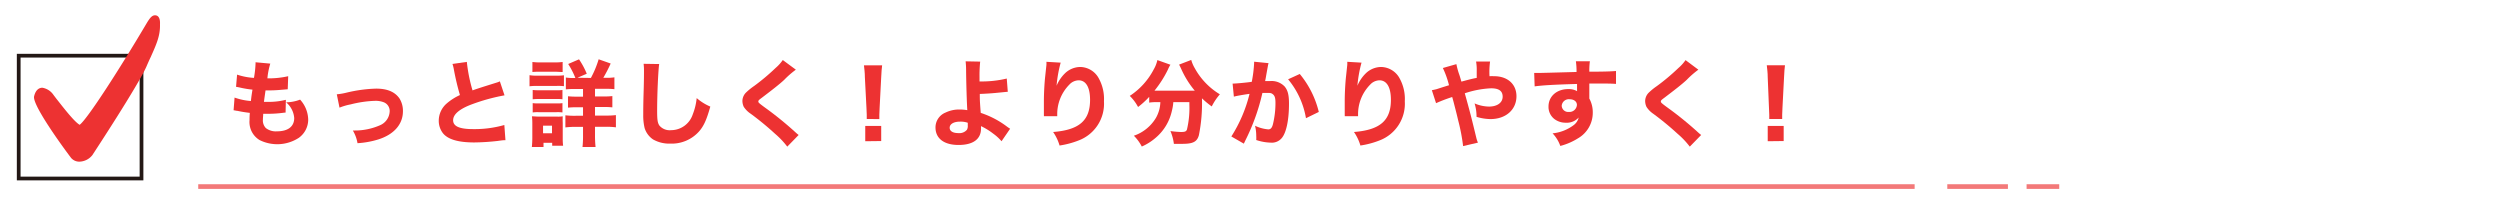
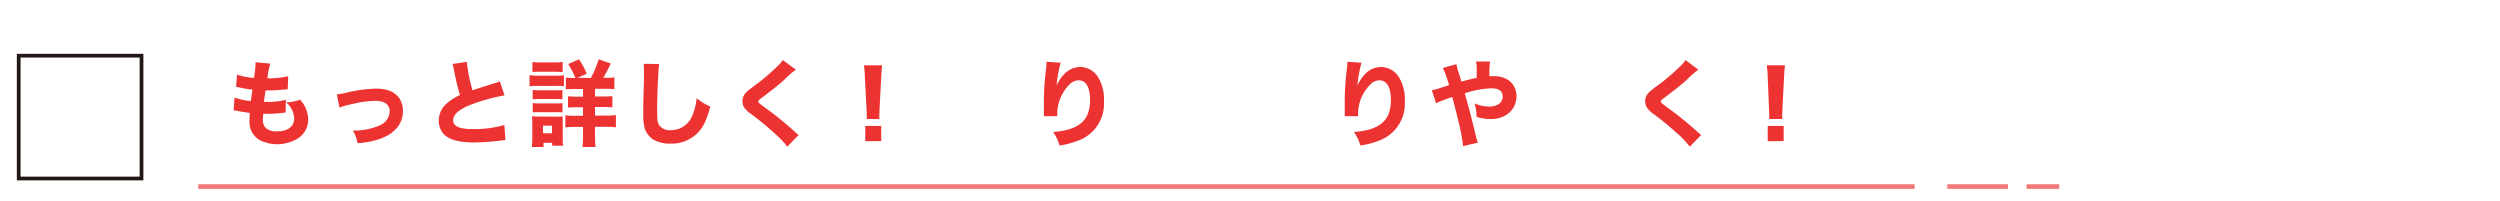
<svg xmlns="http://www.w3.org/2000/svg" viewBox="0 0 536 43">
  <defs>
    <style>.cls-1,.cls-2{fill:#ed3232;}.cls-2{stroke:#ed3232;opacity:0.65;}.cls-2,.cls-3{stroke-miterlimit:10;}.cls-3,.cls-4{fill:none;}.cls-3{stroke:#231815;stroke-width:0.8px;}</style>
  </defs>
  <g id="レイヤー_2" data-name="レイヤー 2">
    <g id="レイヤー_2-2" data-name="レイヤー 2">
      <path class="cls-1" d="M50.29,20.92a13.66,13.66,0,0,0,3.5.74c.14-1.18.14-1.18.34-2.44a21.15,21.15,0,0,1-2.82-.48c-.3-.06-.4-.08-.7-.12L50.83,16a13.88,13.88,0,0,0,3.62.7,21.83,21.83,0,0,0,.34-3.1v-.25l3.16.29a15.52,15.52,0,0,0-.62,3.16,19.15,19.15,0,0,0,4.46-.46l-.1,2.8-1.46.12a28.41,28.41,0,0,1-3,.12h-.3c-.14,1-.2,1.36-.34,2.46.32,0,.56,0,.7,0a15.09,15.09,0,0,0,4-.44l-.06,2.74a5.34,5.34,0,0,0-.64.06,24.91,24.91,0,0,1-3.08.2l-1.08,0c0,.38-.06.82-.06,1.2A2.35,2.35,0,0,0,57,27.46a3.48,3.48,0,0,0,2.34.7c2.38,0,3.74-1,3.74-2.86a4.86,4.86,0,0,0-1.74-3.36,8.76,8.76,0,0,0,3-.58,6.54,6.54,0,0,1,1.74,4.38,4.82,4.82,0,0,1-2,3.8,8.48,8.48,0,0,1-8.44.48,4.52,4.52,0,0,1-2.14-4.26c0-.5,0-.7.06-1.56-1-.12-1.66-.22-2.7-.44-.22,0-.42-.08-.78-.12Z" />
      <path class="cls-1" d="M72.21,20.22a14.49,14.49,0,0,0,2.18-.38A30.4,30.4,0,0,1,80.63,19c2.4,0,4,.68,5,2.08a5,5,0,0,1,.76,2.76c0,2.82-1.94,5-5.3,6.06a18.86,18.86,0,0,1-4.44.8,7.81,7.81,0,0,0-1-2.72h.3a13.4,13.4,0,0,0,5.6-1.16,3.39,3.39,0,0,0,2-3,2,2,0,0,0-1.34-1.92,4.84,4.84,0,0,0-1.82-.28,24.05,24.05,0,0,0-5.2.76,12.5,12.5,0,0,0-2.4.7Z" />
      <path class="cls-1" d="M100.09,13.27a33.54,33.54,0,0,0,1.22,6.11c1.1-.4,1.94-.66,5.06-1.64a4.5,4.5,0,0,0,.8-.3l1,3a41,41,0,0,0-6.88,1.88c-2.74,1-4.14,2.18-4.14,3.46s1.32,1.9,4.28,1.9a23.25,23.25,0,0,0,6.7-.88l.24,3.26c-.44,0-.54,0-1.68.16a48.64,48.64,0,0,1-5,.32c-3.46,0-5.68-.66-6.74-2a4.34,4.34,0,0,1-.88-2.66,4.9,4.9,0,0,1,1.78-3.76,11.77,11.77,0,0,1,2.76-1.74,54.89,54.89,0,0,1-1.28-5.37,8.14,8.14,0,0,0-.32-1.3Z" />
      <path class="cls-1" d="M113.53,16.12a8.92,8.92,0,0,0,1.62.1h4.14a10.49,10.49,0,0,0,1.62-.08v2.34a9.54,9.54,0,0,0-1.54-.06h-4.22a12.09,12.09,0,0,0-1.62.08Zm.5,15.4c.06-.62.1-1.3.1-2V26.48a12.58,12.58,0,0,0-.08-1.54c.48,0,.9.06,1.52.06h3.8a6.48,6.48,0,0,0,1.28-.06,12.54,12.54,0,0,0,0,1.4v3.38a11.83,11.83,0,0,0,.08,1.52h-2.34v-.62h-1.86v.9Zm.12-18.23a13.21,13.21,0,0,0,1.74.09h3a13.21,13.21,0,0,0,1.74-.09v2.15c-.54,0-.94-.06-1.74-.06h-3c-.78,0-1.22,0-1.74.06Zm.06,6a10.13,10.13,0,0,0,1.26.06h3.9a6.69,6.69,0,0,0,1.22-.06v2a6.8,6.8,0,0,0-1.22-.06h-3.9a10.13,10.13,0,0,0-1.26.06Zm0,2.82a7.67,7.67,0,0,0,1.26.06h3.9a6.69,6.69,0,0,0,1.22-.06v2a7.06,7.06,0,0,0-1.26-.06h-3.88a7.41,7.41,0,0,0-1.24.06Zm2.22,6.46h1.92V26.94h-1.92Zm10.26-11.86a21.2,21.2,0,0,0,1.66-4l2.58.91a32.13,32.13,0,0,1-1.58,3.06h.58a10.21,10.21,0,0,0,1.8-.1v2.54a17.11,17.11,0,0,0-2-.08h-2.16v1.64h1.78a15,15,0,0,0,1.94-.08v2.42a15.86,15.86,0,0,0-1.94-.08h-1.78v1.84h2.36a16.94,16.94,0,0,0,2.12-.1V27.3a15.56,15.56,0,0,0-2.08-.12h-2.4V29a22.62,22.62,0,0,0,.12,2.52h-2.8A22,22,0,0,0,125,29v-1.8h-1.58a16.67,16.67,0,0,0-2.2.12V24.72a16.35,16.35,0,0,0,2.22.1H125V23h-1.34a15.59,15.59,0,0,0-1.88.08V20.64a16,16,0,0,0,1.88.08H125V19.08h-1.68a16.19,16.19,0,0,0-2,.08V16.62a9.72,9.72,0,0,0,1.74.1h.3a17.08,17.08,0,0,0-1.54-3l2.32-1a16.27,16.27,0,0,1,1.66,3.09l-2,.86Z" />
      <path class="cls-1" d="M141.33,13.73c-.2,1.19-.44,6.53-.44,10,0,1.94.1,2.62.48,3.18a2.88,2.88,0,0,0,2.5,1,4.91,4.91,0,0,0,4.66-3.4,12.87,12.87,0,0,0,.84-3.48,10.93,10.93,0,0,0,2.92,1.82c-.8,2.86-1.42,4.22-2.46,5.38a7.84,7.84,0,0,1-6.12,2.56,7,7,0,0,1-3.7-.9,4.59,4.59,0,0,1-1.8-2.42,11.54,11.54,0,0,1-.3-2.86c0-.9,0-2.2.08-4.84s.08-4,.08-4.59a11.61,11.61,0,0,0-.08-1.5Z" />
      <path class="cls-1" d="M170.63,14.94a19.58,19.58,0,0,0-2.5,2.18c-1,.94-2.58,2.16-4.82,3.86-.62.46-.72.56-.72.78s0,.28,1.94,1.68a73.94,73.94,0,0,1,6.1,5c.22.2.34.3.6.5l-2.44,2.5a17.56,17.56,0,0,0-2.62-2.76,61.57,61.57,0,0,0-5.2-4.28,5.2,5.2,0,0,1-1.52-1.52,3.13,3.13,0,0,1-.28-1.24,2.62,2.62,0,0,1,.7-1.72,13.15,13.15,0,0,1,1.78-1.46,45.31,45.31,0,0,0,4.64-3.89,8.83,8.83,0,0,0,1.54-1.7Z" />
      <path class="cls-1" d="M185.83,25.52c0-.5,0-.72,0-.94s0-.26-.06-1.44l-.34-6.58c0-.9-.12-1.89-.2-2.56h3.9c-.08.58-.16,1.52-.2,2.56l-.34,6.58c-.06,1.22-.06,1.22-.06,1.46s0,.42,0,.92Zm-.32,4.76V27h3.42v3.24Z" />
-       <path class="cls-1" d="M210.15,13.21a28.59,28.59,0,0,0-.14,3.31c0,.12,0,.16,0,.94a23.06,23.06,0,0,0,5.84-.62l.22,2.84c-.16,0-1.06.1-2.74.26-.88.08-2.06.16-3.26.2,0,1.24,0,1.5.2,4.06a19.3,19.3,0,0,1,5.7,3c.28.2.38.26.6.4l-1.84,2.68a10.16,10.16,0,0,0-1.8-1.64,14.15,14.15,0,0,0-2.6-1.6v.52c0,2.28-1.7,3.52-4.82,3.52s-4.94-1.4-4.94-3.76a3.43,3.43,0,0,1,2.14-3.18,6.7,6.7,0,0,1,3.1-.66,9.58,9.58,0,0,1,1.58.14c-.1-1.4-.24-6-.26-8.64a17.48,17.48,0,0,0-.1-1.83Zm-4.34,12.87c-1.32,0-2.2.52-2.2,1.3s.76,1.16,1.9,1.16a2.11,2.11,0,0,0,1.8-.72,1.62,1.62,0,0,0,.18-.94c0-.24,0-.56,0-.56A4.71,4.71,0,0,0,205.81,26.08Z" />
      <path class="cls-1" d="M227.41,13.43a27.31,27.31,0,0,0-.88,4.95,8.07,8.07,0,0,1,1.78-2.64,4.78,4.78,0,0,1,3.3-1.38,4.61,4.61,0,0,1,4,2.5,9.12,9.12,0,0,1,1.08,4.86,8.42,8.42,0,0,1-5.4,8.38,18.77,18.77,0,0,1-4.12,1.1,10,10,0,0,0-1.38-2.9c5.6-.44,7.92-2.46,7.92-6.9,0-2.68-.88-4.18-2.46-4.18a2.79,2.79,0,0,0-2,.94,9,9,0,0,0-2.58,6.46v.3l-2.86,0a2.07,2.07,0,0,0,0-.32c0-.08,0-.08,0-1.14,0-.72,0-1.32,0-1.74,0-1.7.12-3.9.28-5.34.14-1.26.22-2.06.26-2.42a4.47,4.47,0,0,0,0-.71Z" />
-       <path class="cls-1" d="M247.91,21.9a8.81,8.81,0,0,0-1.52.1V20.76A17.33,17.33,0,0,1,244,22.94a9.48,9.48,0,0,0-1.78-2.38,15.11,15.11,0,0,0,5.14-5.68,6.8,6.8,0,0,0,.78-2l2.8,1a5.7,5.7,0,0,0-.52,1,23.72,23.72,0,0,1-2.9,4.56h8.64a19.59,19.59,0,0,1-2.94-4.74c-.1-.23-.3-.61-.42-.85l2.6-1a7.41,7.41,0,0,0,.78,1.81,14.85,14.85,0,0,0,5.36,5.56,12.31,12.31,0,0,0-1.74,2.6,18.31,18.31,0,0,1-2.1-1.74,34.65,34.65,0,0,1-.66,7.92c-.4,1.4-1.26,1.84-3.56,1.84-.34,0-.46,0-1.8,0a10.22,10.22,0,0,0-.74-2.74,19.63,19.63,0,0,0,2.26.2c.86,0,1.12-.12,1.28-.52A19.87,19.87,0,0,0,255,22.4v-.5h-3.44a10.35,10.35,0,0,1-.32,1.92,10.48,10.48,0,0,1-3.44,5.7,11.79,11.79,0,0,1-3,1.9,9.29,9.29,0,0,0-1.7-2.32,8.83,8.83,0,0,0,4.74-3.84,7.24,7.24,0,0,0,.94-3.36Z" />
-       <path class="cls-1" d="M264.27,17.92h.11c.61,0,3-.22,4-.38a27,27,0,0,0,.5-4,1.84,1.84,0,0,0,0-.31l3.1.31a4.48,4.48,0,0,0-.14.58c0,.05-.18.94-.46,2.58-.08.42-.08.42-.14.68.48,0,.76,0,1.06,0a3.86,3.86,0,0,1,3.12,1.16c.68.82.94,1.8.94,3.68,0,3.58-.6,6.36-1.62,7.46a2.77,2.77,0,0,1-2.34.9,10.49,10.49,0,0,1-3.06-.56,8.09,8.09,0,0,0,0-.9,9.24,9.24,0,0,0-.26-2.16,8.25,8.25,0,0,0,2.84.78c.5,0,.8-.32,1-1.12a19.25,19.25,0,0,0,.54-4.56c0-1-.14-1.48-.5-1.8s-.58-.34-1.3-.34c-.34,0-.56,0-1,0a44,44,0,0,1-3.66,10.2l-.32.68L264,29.26a30.35,30.35,0,0,0,3.9-9.14c-1.42.2-2.78.44-3.36.6Zm14.4-2.06A20.19,20.19,0,0,1,282.75,24L280,25.34A17.67,17.67,0,0,0,276.17,17Z" />
      <path class="cls-1" d="M291.91,13.43a27.31,27.31,0,0,0-.88,4.95,8.07,8.07,0,0,1,1.78-2.64,4.78,4.78,0,0,1,3.3-1.38,4.61,4.61,0,0,1,4,2.5,9.12,9.12,0,0,1,1.08,4.86,8.42,8.42,0,0,1-5.4,8.38,18.77,18.77,0,0,1-4.12,1.1,10,10,0,0,0-1.38-2.9c5.6-.44,7.92-2.46,7.92-6.9,0-2.68-.88-4.18-2.46-4.18a2.79,2.79,0,0,0-2,.94,9,9,0,0,0-2.58,6.46v.3l-2.86,0a2.07,2.07,0,0,0,0-.32c0-.08,0-.08,0-1.14,0-.72,0-1.32,0-1.74,0-1.7.12-3.9.28-5.34.14-1.26.22-2.06.26-2.42a4.47,4.47,0,0,0,0-.71Z" />
      <path class="cls-1" d="M312.25,13.75a15.73,15.73,0,0,0,.66,2.37c.14.42.2.66.42,1.38,1.76-.48,2.42-.64,3.28-.8,0-.42,0-.42,0-1.5a9.79,9.79,0,0,0-.14-2h3a16.85,16.85,0,0,0-.12,3.14,10,10,0,0,1,1,0c2.88,0,4.78,1.71,4.78,4.29,0,2.88-2.28,4.9-5.56,4.9a10.55,10.55,0,0,1-3-.48,9.64,9.64,0,0,0-.42-2.88,8.06,8.06,0,0,0,3.08.68c1.78,0,2.94-.84,2.94-2.12s-.88-1.8-2.48-1.8A20.53,20.53,0,0,0,314.05,20l.4,1.44c.84,3.06,1.06,3.92,2.08,8.14a6.1,6.1,0,0,0,.34,1l-3.18.74a40.8,40.8,0,0,0-1.06-5.52c-.32-1.4-.58-2.36-1-4-.12-.44-.22-.8-.28-1a34.25,34.25,0,0,0-3.46,1.32l-.9-2.78c.42-.08.66-.14,1-.22,1.36-.44,2.5-.8,2.68-.84a19.66,19.66,0,0,0-1.32-3.7Z" />
-       <path class="cls-1" d="M328.93,15.64c.48,0,.68,0,1,0s2.44-.05,8.08-.21a14.85,14.85,0,0,0-.14-2.29h3a15.64,15.64,0,0,0-.12,2.23c3.38,0,4.92-.07,5.72-.15l0,2.77c-.86-.06-1.34-.08-3.48-.08-1.06,0-1.22,0-2.24,0l0,.46v.66l0,1.64v.46a6.09,6.09,0,0,1,.74,3,6.32,6.32,0,0,1-3.16,5.52,13.5,13.5,0,0,1-3.8,1.64,7.57,7.57,0,0,0-1.66-2.7,9,9,0,0,0,4.52-1.76,2.83,2.83,0,0,0,1.08-1.64,3.46,3.46,0,0,1-2.82,1.12,3.94,3.94,0,0,1-2.4-.8A3.28,3.28,0,0,1,332,22.84c0-2.18,1.76-3.74,4.24-3.74a3.63,3.63,0,0,1,1.88.44,3,3,0,0,0,0-.32V18c-4.76.14-7.36.28-9.09.52Zm5.9,7A1.39,1.39,0,0,0,336.35,24a1.61,1.61,0,0,0,1.74-1.5c0-.72-.62-1.22-1.56-1.22A1.53,1.53,0,0,0,334.83,22.68Z" />
      <path class="cls-1" d="M364.13,14.94a19.58,19.58,0,0,0-2.5,2.18c-1,.94-2.58,2.16-4.82,3.86-.62.46-.72.56-.72.78s0,.28,1.94,1.68a73.94,73.94,0,0,1,6.1,5c.22.2.34.3.6.5l-2.44,2.5a17.56,17.56,0,0,0-2.62-2.76,61.57,61.57,0,0,0-5.2-4.28A5.2,5.2,0,0,1,353,22.9a3.13,3.13,0,0,1-.28-1.24,2.62,2.62,0,0,1,.7-1.72,13.15,13.15,0,0,1,1.78-1.46,45.31,45.31,0,0,0,4.64-3.89,8.83,8.83,0,0,0,1.54-1.7Z" />
      <path class="cls-1" d="M379.33,25.52c0-.5,0-.72,0-.94s0-.26-.06-1.44L379,16.56c0-.9-.12-1.89-.2-2.56h3.9c-.08.58-.16,1.52-.2,2.56l-.34,6.58c-.06,1.22-.06,1.22-.06,1.46s0,.42,0,.92ZM379,30.28V27h3.42v3.24Z" />
      <line class="cls-2" x1="42.5" y1="40" x2="410.5" y2="40" />
      <line class="cls-2" x1="417.5" y1="40" x2="430.5" y2="40" />
      <line class="cls-2" x1="434.5" y1="40" x2="441.5" y2="40" />
      <rect class="cls-3" x="4.01" y="11.94" width="26.33" height="26.33" />
-       <path class="cls-1" d="M33.23,3.28c-.62,0-1.08.55-1.7,1.56-5.91,10-12.79,20.68-14.45,21.92-1.25-.7-4-4.36-5-5.6l-.6-.79a3.6,3.6,0,0,0-2.4-1.56c-.5,0-1.39.24-1.77,1.85s4.77,9,7.91,13.17a2.3,2.3,0,0,0,1.81.83,3.65,3.65,0,0,0,2.77-1.4c.4-.61,9.81-14.93,11.6-19,.32-.75.62-1.42.9-2,1.25-2.79,2.08-4.63,2-7.08C34.34,4.65,34.31,3.28,33.23,3.28Z" />
    </g>
    <g id="レイヤー_3" data-name="レイヤー 3">
      <rect class="cls-4" width="536" height="43" />
    </g>
  </g>
</svg>